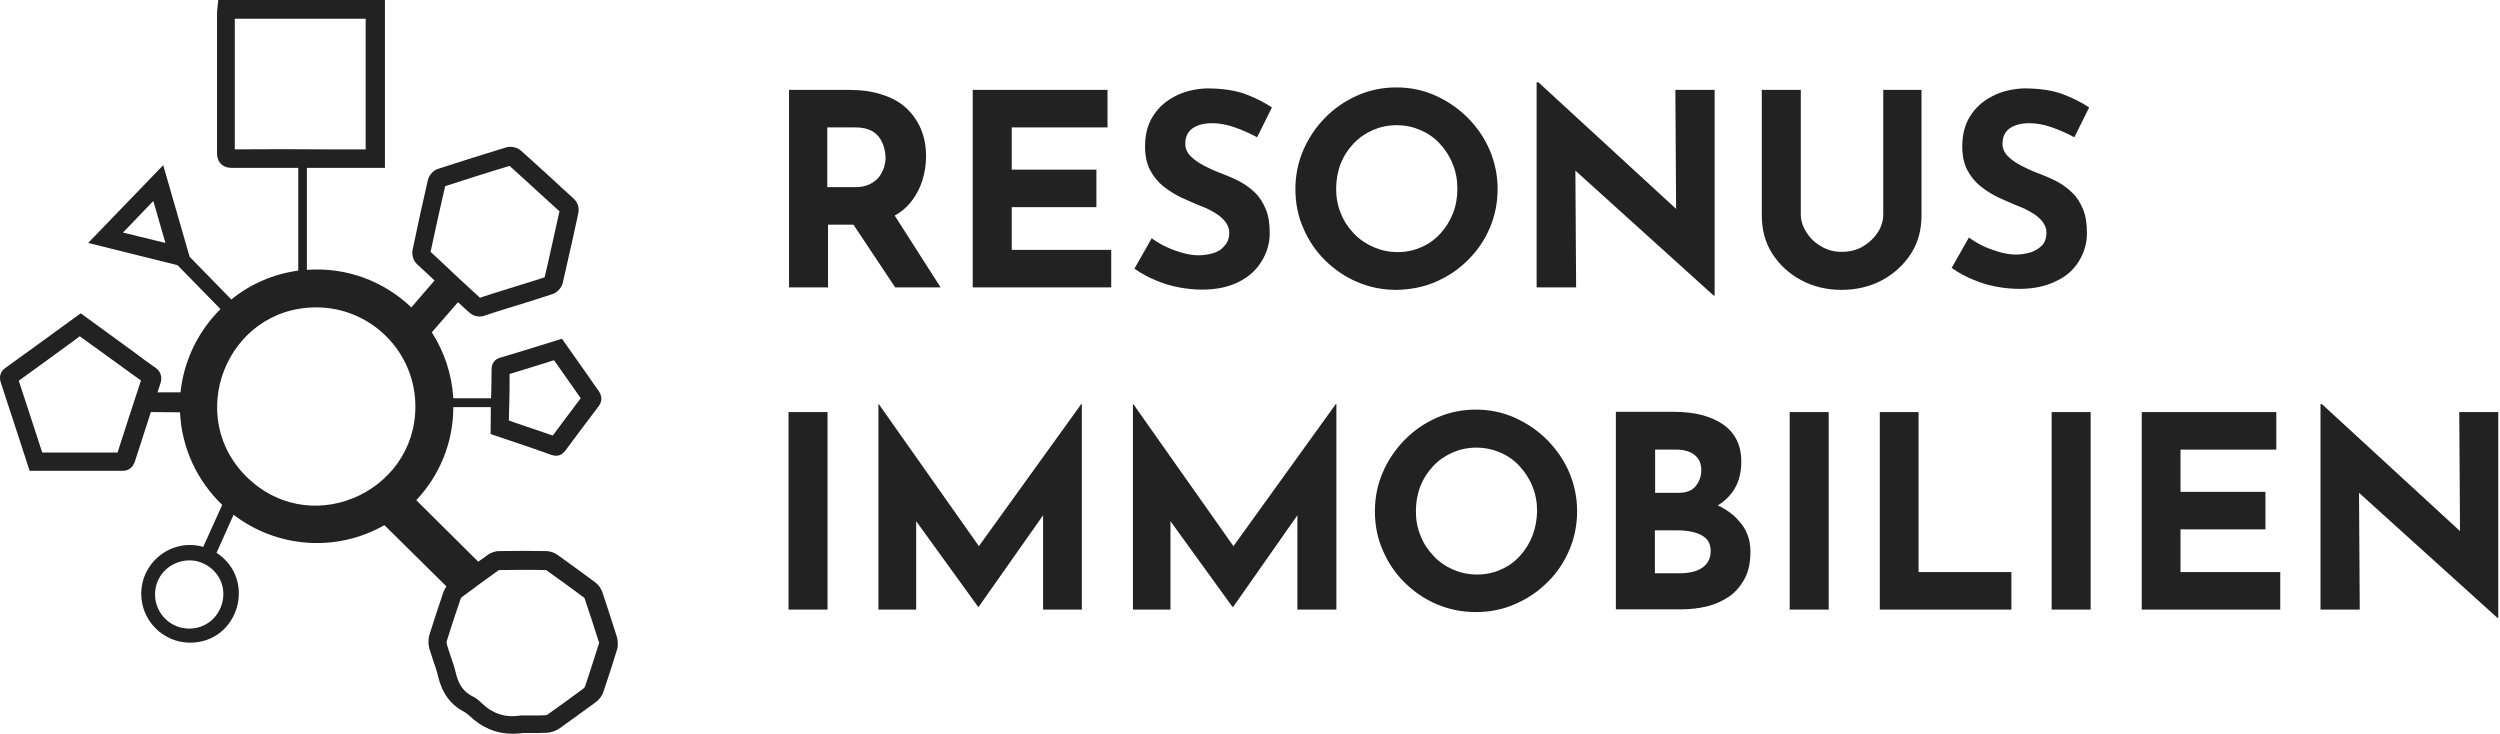
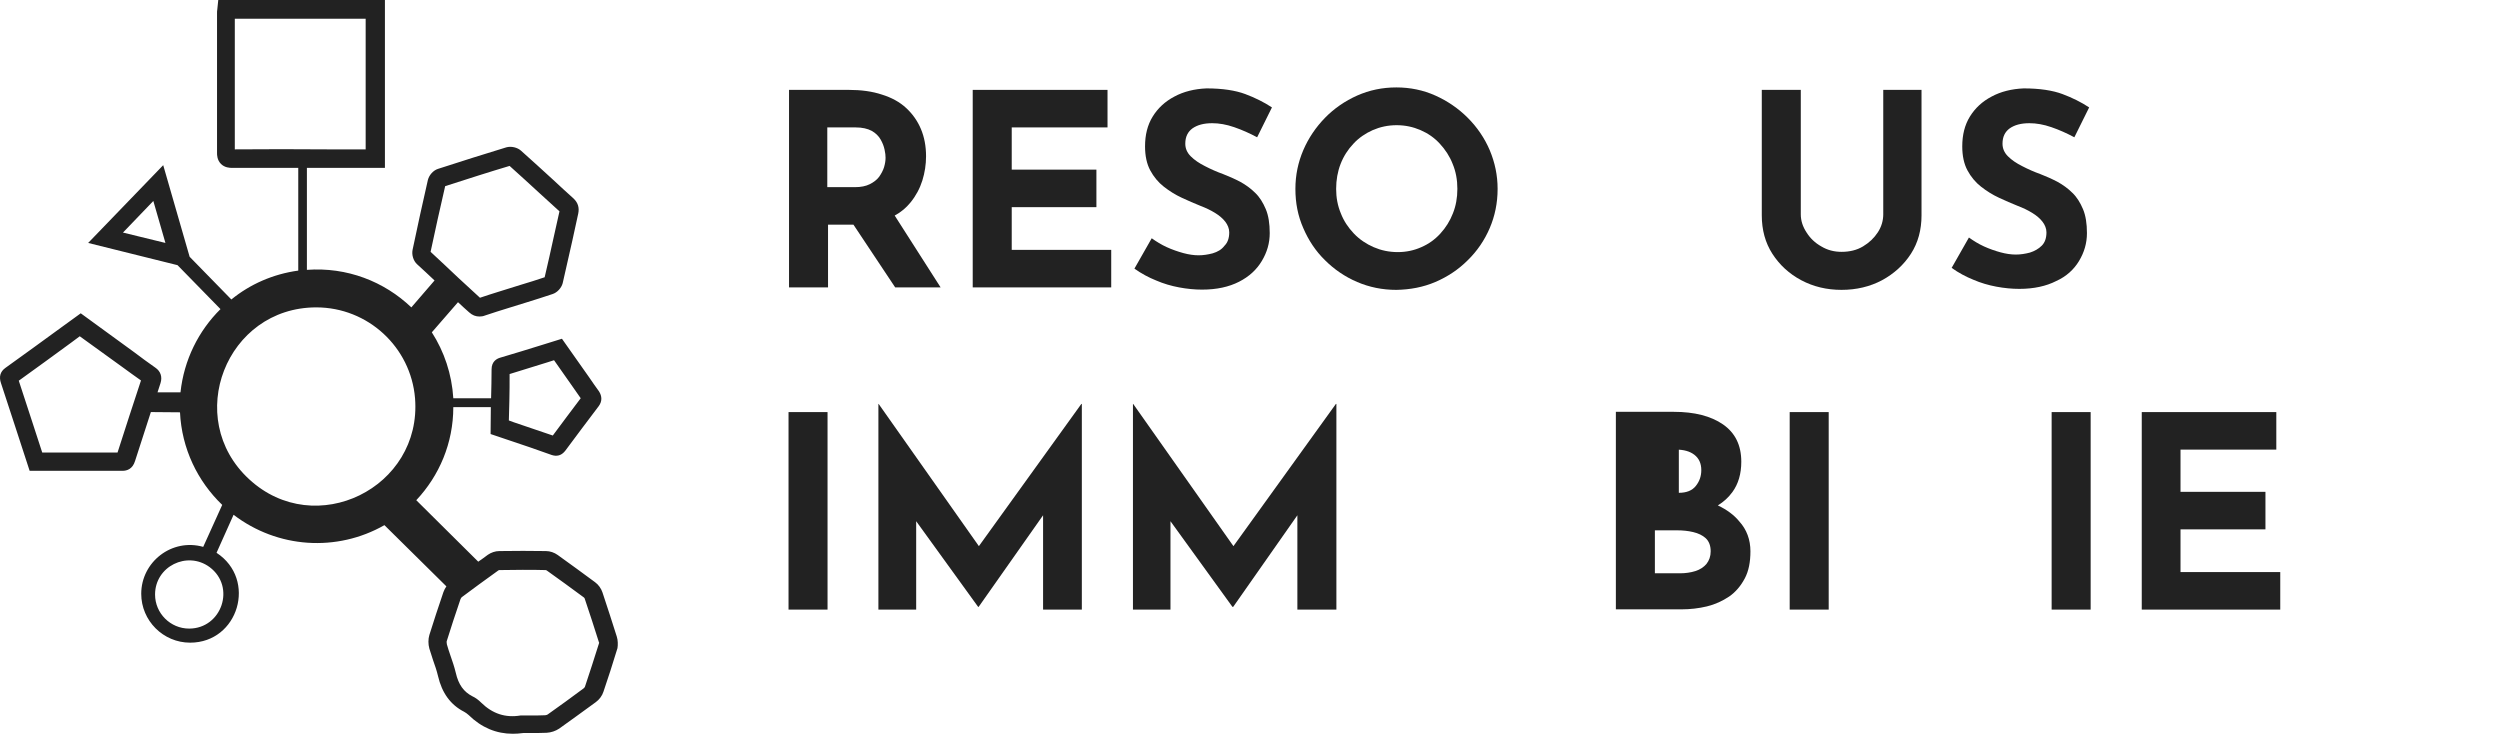
<svg xmlns="http://www.w3.org/2000/svg" width="385" height="113" viewBox="0 0 385 113" fill="none">
  <path d="M137.859 44.259H144.855L137.783 33.195C138.772 32.663 139.57 31.978 140.217 31.18C141.053 30.153 141.661 29.012 142.042 27.796C142.422 26.579 142.612 25.324 142.612 24.07C142.612 22.511 142.346 21.104 141.814 19.849C141.281 18.595 140.521 17.53 139.532 16.617C138.544 15.705 137.289 15.021 135.806 14.564C134.323 14.07 132.612 13.842 130.711 13.842H121.51V44.259H127.517V34.602H131.434L137.859 44.259ZM127.441 19.621H131.738C132.802 19.621 133.601 19.811 134.247 20.153C134.856 20.496 135.312 20.952 135.616 21.484C135.92 22.016 136.11 22.511 136.224 23.043C136.338 23.537 136.376 23.956 136.376 24.298C136.376 24.754 136.3 25.21 136.148 25.742C135.996 26.237 135.73 26.731 135.388 27.225C135.046 27.682 134.551 28.062 133.943 28.366C133.335 28.67 132.574 28.822 131.662 28.822H127.403V19.621H127.441Z" fill="#222222" />
  <path d="M155.806 31.902H168.847V26.123H155.806V19.621H170.558V13.842H149.798V44.259H171.128V38.48H155.806V31.902Z" fill="#222222" />
  <path d="M186.755 39.012C186.033 39.202 185.31 39.316 184.588 39.316C183.865 39.316 183.067 39.202 182.23 38.974C181.394 38.745 180.519 38.441 179.683 38.061C178.847 37.681 178.048 37.187 177.364 36.692L174.702 41.369C175.767 42.129 176.907 42.738 178.048 43.194C179.189 43.688 180.367 44.031 181.584 44.259C182.801 44.487 183.979 44.601 185.12 44.601C187.363 44.601 189.264 44.183 190.823 43.384C192.382 42.586 193.523 41.521 194.321 40.19C195.12 38.86 195.538 37.453 195.538 35.894C195.538 34.449 195.348 33.194 194.93 32.206C194.511 31.217 193.979 30.343 193.295 29.696C192.61 29.012 191.812 28.442 190.975 27.985C190.101 27.529 189.226 27.149 188.352 26.807C187.401 26.465 186.451 26.046 185.576 25.59C184.664 25.134 183.941 24.64 183.371 24.069C182.801 23.499 182.535 22.852 182.535 22.13C182.535 21.066 182.915 20.305 183.637 19.773C184.398 19.241 185.386 18.974 186.679 18.974C187.744 18.974 188.846 19.164 190.063 19.583C191.28 20.001 192.458 20.533 193.599 21.142L195.88 16.541C194.663 15.742 193.295 15.058 191.774 14.488C190.253 13.918 188.238 13.613 185.804 13.613C183.941 13.689 182.268 14.108 180.862 14.868C179.417 15.628 178.314 16.655 177.516 17.948C176.717 19.241 176.337 20.761 176.337 22.548C176.337 23.993 176.603 25.248 177.136 26.236C177.668 27.225 178.39 28.099 179.227 28.746C180.101 29.43 181.014 30.001 182.002 30.457C182.991 30.913 183.941 31.331 184.892 31.712C185.69 32.016 186.413 32.358 187.097 32.776C187.782 33.194 188.314 33.651 188.694 34.145C189.074 34.639 189.302 35.209 189.302 35.78C189.302 36.654 189.074 37.339 188.58 37.833C188.124 38.441 187.515 38.783 186.755 39.012Z" fill="#222222" />
  <path d="M221.051 43.424C222.914 42.625 224.587 41.523 226.031 40.078C227.476 38.671 228.617 36.998 229.415 35.135C230.214 33.272 230.632 31.257 230.632 29.09C230.632 26.999 230.214 25.021 229.415 23.12C228.617 21.257 227.476 19.584 226.031 18.14C224.587 16.695 222.914 15.554 221.051 14.718C219.188 13.881 217.172 13.463 215.043 13.463C212.876 13.463 210.899 13.881 208.998 14.718C207.135 15.554 205.462 16.695 204.055 18.14C202.648 19.584 201.508 21.257 200.709 23.12C199.911 24.983 199.492 26.96 199.492 29.09C199.492 31.257 199.873 33.234 200.709 35.135C201.508 36.998 202.61 38.671 204.055 40.078C205.462 41.485 207.135 42.625 208.998 43.424C210.861 44.222 212.876 44.641 215.043 44.641C217.172 44.602 219.188 44.222 221.051 43.424ZM208.504 35.972C207.629 35.059 206.945 34.032 206.488 32.854C205.994 31.675 205.766 30.421 205.766 29.09C205.766 27.721 205.994 26.428 206.45 25.25C206.907 24.071 207.591 23.006 208.427 22.132C209.264 21.219 210.291 20.535 211.393 20.041C212.534 19.546 213.751 19.28 215.081 19.28C216.412 19.28 217.629 19.546 218.769 20.041C219.91 20.535 220.899 21.219 221.735 22.132C222.572 23.044 223.256 24.071 223.712 25.25C224.206 26.428 224.435 27.721 224.435 29.09C224.435 30.459 224.206 31.713 223.75 32.854C223.294 34.032 222.648 35.059 221.811 35.972C220.975 36.884 220.024 37.569 218.883 38.063C217.781 38.557 216.564 38.823 215.271 38.823C213.903 38.823 212.686 38.557 211.545 38.063C210.405 37.569 209.378 36.884 208.504 35.972Z" fill="#222222" />
-   <path d="M242.609 26.276L263.901 45.515H264.053V13.843H258.007L258.121 32.169L236.905 12.664H236.639V44.26H242.723L242.609 26.276Z" fill="#222222" />
  <path d="M294.28 39.088C295.382 37.377 295.914 35.4 295.914 33.157V13.842H290.021V33.005C290.021 33.955 289.755 34.906 289.185 35.78C288.614 36.655 287.854 37.377 286.903 37.947C285.953 38.518 284.85 38.784 283.596 38.784C282.455 38.784 281.428 38.518 280.478 37.947C279.527 37.415 278.767 36.693 278.196 35.78C277.626 34.906 277.322 33.993 277.322 33.005V13.842H271.315V33.157C271.315 35.4 271.847 37.377 272.949 39.088C274.052 40.799 275.535 42.168 277.398 43.156C279.261 44.145 281.314 44.639 283.596 44.639C285.877 44.639 287.968 44.145 289.831 43.156C291.656 42.168 293.177 40.799 294.28 39.088Z" fill="#222222" />
  <path d="M320.172 40.19C320.971 38.86 321.389 37.453 321.389 35.894C321.389 34.449 321.199 33.194 320.781 32.206C320.362 31.217 319.83 30.343 319.146 29.696C318.461 29.012 317.663 28.442 316.826 27.985C315.952 27.529 315.077 27.149 314.203 26.807C313.252 26.465 312.302 26.046 311.427 25.59C310.515 25.134 309.792 24.64 309.222 24.069C308.652 23.499 308.386 22.852 308.386 22.13C308.386 21.066 308.766 20.305 309.488 19.773C310.249 19.241 311.237 18.974 312.53 18.974C313.595 18.974 314.697 19.164 315.914 19.583C317.131 20.001 318.309 20.533 319.45 21.142L321.731 16.541C320.515 15.742 319.146 15.058 317.625 14.488C316.104 13.918 314.089 13.613 311.656 13.613C309.792 13.689 308.12 14.108 306.713 14.868C305.268 15.628 304.165 16.655 303.367 17.948C302.568 19.241 302.188 20.761 302.188 22.548C302.188 23.993 302.454 25.248 302.987 26.236C303.519 27.225 304.241 28.099 305.078 28.746C305.952 29.43 306.865 30.001 307.853 30.457C308.842 30.913 309.792 31.331 310.743 31.712C311.541 32.016 312.264 32.358 312.948 32.776C313.633 33.194 314.165 33.651 314.545 34.145C314.925 34.639 315.154 35.209 315.154 35.78C315.154 36.654 314.925 37.339 314.431 37.833C313.937 38.327 313.328 38.669 312.606 38.898C311.884 39.088 311.161 39.202 310.439 39.202C309.716 39.202 308.918 39.088 308.081 38.86C307.245 38.632 306.371 38.327 305.534 37.947C304.698 37.567 303.899 37.073 303.215 36.578L300.553 41.255C301.618 42.015 302.758 42.624 303.899 43.08C305.04 43.574 306.218 43.916 307.435 44.145C308.652 44.373 309.83 44.487 310.971 44.487C313.214 44.487 315.115 44.069 316.674 43.27C318.195 42.586 319.374 41.521 320.172 40.19Z" fill="#222222" />
  <path d="M127.441 63.461H121.434V93.878H127.441V63.461Z" fill="#222222" />
  <path d="M150.748 84.106L135.312 62.205H135.274V93.877H141.091V80.265L150.634 93.459H150.71L160.634 79.353V93.877H166.603V62.205H166.527L150.748 84.106Z" fill="#222222" />
  <path d="M189.949 84.106L174.512 62.205H174.474V93.877H180.253V80.265L189.797 93.459H189.911L199.796 79.353V93.877H205.804V62.205H205.728L189.949 84.106Z" fill="#222222" />
-   <path d="M238.274 67.757C236.829 66.312 235.156 65.171 233.293 64.335C231.43 63.498 229.415 63.08 227.286 63.08C225.119 63.08 223.141 63.498 221.24 64.335C219.377 65.171 217.704 66.312 216.298 67.757C214.891 69.201 213.75 70.874 212.952 72.738C212.153 74.601 211.735 76.578 211.735 78.707C211.735 80.874 212.115 82.851 212.952 84.752C213.75 86.615 214.853 88.288 216.298 89.695C217.704 91.102 219.377 92.243 221.24 93.041C223.103 93.84 225.119 94.258 227.286 94.258C229.415 94.258 231.392 93.877 233.293 93.041C235.156 92.243 236.829 91.14 238.274 89.695C239.719 88.288 240.859 86.615 241.658 84.752C242.456 82.889 242.875 80.874 242.875 78.707C242.875 76.616 242.456 74.639 241.658 72.738C240.859 70.874 239.719 69.24 238.274 67.757ZM235.993 82.509C235.536 83.688 234.89 84.714 234.054 85.627C233.217 86.539 232.267 87.224 231.126 87.718C230.023 88.212 228.807 88.478 227.514 88.478C226.145 88.478 224.928 88.212 223.788 87.718C222.647 87.224 221.621 86.539 220.784 85.627C219.91 84.714 219.225 83.688 218.769 82.509C218.275 81.33 218.047 80.076 218.047 78.745C218.047 77.376 218.275 76.083 218.731 74.905C219.187 73.726 219.872 72.662 220.708 71.787C221.545 70.874 222.571 70.19 223.674 69.696C224.814 69.201 226.031 68.935 227.362 68.935C228.693 68.935 229.909 69.201 231.05 69.696C232.191 70.19 233.179 70.874 234.016 71.787C234.852 72.7 235.536 73.726 235.993 74.905C236.487 76.083 236.715 77.376 236.715 78.745C236.677 80.076 236.449 81.33 235.993 82.509Z" fill="#222222" />
-   <path d="M264.547 77.832C265.422 77.3 266.182 76.615 266.79 75.779C267.703 74.524 268.159 72.965 268.159 71.102C268.159 68.555 267.209 66.654 265.346 65.361C263.483 64.068 260.935 63.422 257.779 63.422H248.844V93.839H258.958C260.289 93.839 261.619 93.687 262.874 93.383C264.129 93.079 265.27 92.546 266.296 91.862C267.285 91.178 268.083 90.227 268.691 89.086C269.3 87.946 269.566 86.539 269.566 84.904C269.566 83.117 268.996 81.558 267.855 80.303C267.057 79.315 265.916 78.478 264.547 77.832ZM254.89 69.239H258.122C259.3 69.239 260.251 69.505 260.935 70.038C261.619 70.57 262 71.33 262 72.395C262 73.308 261.734 74.106 261.163 74.828C260.593 75.551 259.718 75.893 258.54 75.893H254.89V69.239ZM262.798 86.843C262.38 87.337 261.81 87.718 261.087 87.946C260.365 88.174 259.566 88.288 258.692 88.288H254.852V81.672H258.274C259.11 81.672 259.947 81.748 260.745 81.938C261.543 82.129 262.19 82.433 262.684 82.889C263.178 83.345 263.445 84.03 263.445 84.904C263.445 85.665 263.216 86.311 262.798 86.843Z" fill="#222222" />
+   <path d="M264.547 77.832C265.422 77.3 266.182 76.615 266.79 75.779C267.703 74.524 268.159 72.965 268.159 71.102C268.159 68.555 267.209 66.654 265.346 65.361C263.483 64.068 260.935 63.422 257.779 63.422H248.844V93.839H258.958C260.289 93.839 261.619 93.687 262.874 93.383C264.129 93.079 265.27 92.546 266.296 91.862C267.285 91.178 268.083 90.227 268.691 89.086C269.3 87.946 269.566 86.539 269.566 84.904C269.566 83.117 268.996 81.558 267.855 80.303C267.057 79.315 265.916 78.478 264.547 77.832ZM254.89 69.239H258.122C259.3 69.239 260.251 69.505 260.935 70.038C261.619 70.57 262 71.33 262 72.395C262 73.308 261.734 74.106 261.163 74.828C260.593 75.551 259.718 75.893 258.54 75.893V69.239ZM262.798 86.843C262.38 87.337 261.81 87.718 261.087 87.946C260.365 88.174 259.566 88.288 258.692 88.288H254.852V81.672H258.274C259.11 81.672 259.947 81.748 260.745 81.938C261.543 82.129 262.19 82.433 262.684 82.889C263.178 83.345 263.445 84.03 263.445 84.904C263.445 85.665 263.216 86.311 262.798 86.843Z" fill="#222222" />
  <path d="M281.619 63.461H275.611V93.878H281.619V63.461Z" fill="#222222" />
-   <path d="M295.459 63.461H289.489V93.878H309.755V88.099H295.459V63.461Z" fill="#222222" />
  <path d="M321.96 63.461H315.952V93.878H321.96V63.461Z" fill="#222222" />
  <path d="M335.799 81.521H348.879V75.742H335.799V69.24H350.552V63.461H329.83V93.878H351.16V88.099H335.799V81.521Z" fill="#222222" />
-   <path d="M378.726 63.461L378.84 81.787L357.586 62.244H357.358V93.878H363.403L363.289 75.894L384.581 95.133H384.733V63.461H378.726Z" fill="#222222" />
  <path d="M94.98 98.019C94.295 95.814 93.535 93.533 92.774 91.214C92.584 90.643 92.166 90.035 91.634 89.655C89.733 88.248 87.794 86.841 85.893 85.472C85.36 85.092 84.714 84.864 84.067 84.864C81.786 84.826 79.353 84.826 76.881 84.864C76.273 84.864 75.627 85.092 75.132 85.434C74.638 85.815 74.144 86.157 73.65 86.499L64.106 77.032C67.642 73.267 69.809 68.249 69.809 62.697H75.589L75.551 66.842L78.25 67.754C80.531 68.515 82.775 69.275 84.98 70.074C85.132 70.112 85.36 70.188 85.588 70.188C86.045 70.188 86.577 70.036 87.071 69.389C88.782 67.108 90.455 64.827 92.204 62.545C92.736 61.823 92.736 61.025 92.242 60.264C91.71 59.542 91.216 58.819 90.721 58.097L86.539 52.166L83.611 53.078C81.406 53.762 79.201 54.447 76.996 55.093C76.501 55.245 75.703 55.663 75.703 56.88C75.703 58.363 75.665 59.846 75.627 61.329H69.809C69.581 57.603 68.403 54.143 66.502 51.177L70.532 46.538C71.102 47.071 71.672 47.603 72.243 48.097C72.737 48.553 73.269 48.744 73.84 48.744C74.106 48.744 74.41 48.706 74.676 48.592C75.893 48.173 77.148 47.793 78.364 47.413L81.064 46.576C82.395 46.158 83.763 45.74 85.094 45.284C85.817 45.056 86.463 44.333 86.653 43.611C87.147 41.444 87.641 39.238 88.136 37.071C88.44 35.664 88.744 34.295 89.048 32.889C89.238 31.976 89.01 31.216 88.326 30.569C87.261 29.619 86.197 28.63 85.132 27.642C83.497 26.159 81.9 24.676 80.265 23.231C79.695 22.699 78.707 22.471 77.946 22.699C74.6 23.725 71.064 24.828 67.452 26.007C66.73 26.235 66.083 26.957 65.893 27.718C65.095 31.216 64.296 34.828 63.536 38.478C63.384 39.238 63.65 40.151 64.22 40.683C65.133 41.52 66.045 42.356 66.92 43.193L63.346 47.337C59.163 43.344 53.422 41.101 47.263 41.557V25.855C48.365 25.855 49.506 25.855 50.609 25.855H59.278V0H33.613L33.461 1.483C33.423 1.673 33.423 1.825 33.423 2.015V7.832C33.423 13.079 33.423 18.326 33.423 23.573C33.423 23.84 33.423 24.638 34.031 25.246C34.602 25.817 35.362 25.855 35.742 25.855H35.78C39.164 25.855 42.548 25.855 45.932 25.855V41.672C42.054 42.204 38.518 43.763 35.628 46.12L29.202 39.542L25.134 25.436L13.576 37.413L27.339 40.835L33.955 47.603C30.571 50.949 28.328 55.435 27.796 60.416H24.26C24.412 59.96 24.564 59.504 24.716 59.009C25.02 58.059 24.754 57.184 23.917 56.614C22.815 55.854 21.75 55.055 20.686 54.257L12.435 48.249L9.393 50.455C6.542 52.546 3.69 54.599 0.838 56.652C0.04 57.222 -0.188 58.021 0.154 59.009C0.876 61.215 1.599 63.42 2.321 65.625L4.564 72.507H8.595C12.055 72.507 15.439 72.507 18.861 72.507C19.545 72.507 20.419 72.241 20.8 70.986C21.598 68.477 22.435 65.967 23.233 63.458L27.72 63.496C27.986 69.085 30.419 74.104 34.221 77.754L31.294 84.218C26.465 82.849 21.75 86.537 21.75 91.442C21.75 95.586 25.134 98.97 29.279 98.97C36.731 98.97 39.62 89.237 33.347 85.13L35.97 79.275C42.738 84.446 51.863 85.054 59.201 80.872L68.745 90.301C68.555 90.567 68.403 90.871 68.289 91.176C67.49 93.533 66.768 95.7 66.121 97.791C65.931 98.438 65.931 99.198 66.121 99.883C66.311 100.491 66.502 101.099 66.692 101.67C66.996 102.506 67.262 103.305 67.452 104.103C68.061 106.726 69.391 108.551 71.482 109.616C71.71 109.73 71.939 109.92 72.167 110.11C74.144 112.049 76.425 113 78.973 113C79.505 113 79.999 112.962 80.57 112.886H81.596C82.433 112.886 83.307 112.886 84.182 112.848C84.866 112.81 85.55 112.582 86.121 112.202C87.946 110.909 89.809 109.54 91.748 108.133C92.28 107.753 92.736 107.145 92.927 106.536C93.649 104.407 94.371 102.202 95.094 99.806C95.17 99.312 95.17 98.59 94.98 98.019ZM78.44 61.747C78.478 60.378 78.478 59.009 78.478 57.603C80.456 56.994 82.395 56.386 84.372 55.778L85.322 55.473L88.288 59.694C88.668 60.226 89.048 60.796 89.429 61.329C87.984 63.23 86.577 65.131 85.132 67.07C83.117 66.386 81.14 65.701 79.087 65.017L78.364 64.751L78.44 61.747ZM66.311 38.782C67.034 35.36 67.794 31.976 68.555 28.668C71.977 27.566 75.284 26.501 78.478 25.55C80.037 26.957 81.596 28.364 83.155 29.809C84.144 30.721 85.17 31.634 86.159 32.546C85.855 33.839 85.588 35.17 85.284 36.463C84.828 38.554 84.372 40.607 83.877 42.698C82.661 43.116 81.406 43.497 80.151 43.877L76.615 44.98C75.741 45.246 74.828 45.55 73.916 45.854C72.813 44.827 71.672 43.801 70.57 42.774C69.163 41.444 67.756 40.113 66.311 38.782ZM18.937 35.816L23.613 30.95L25.476 37.413L18.937 35.816ZM18.1 69.694C15.857 69.694 13.614 69.694 11.37 69.694C10.382 69.694 9.393 69.694 8.443 69.694H6.504L4.907 64.789C4.26 62.773 3.576 60.72 2.892 58.629C5.591 56.69 8.253 54.751 10.952 52.774L12.283 51.785L18.861 56.538C19.811 57.222 20.724 57.907 21.712 58.591C20.495 62.317 19.279 65.967 18.1 69.694ZM29.126 96.803C26.237 96.803 23.879 94.445 23.879 91.556C23.879 87.221 28.822 84.788 32.282 87.335C36.35 90.377 34.145 96.803 29.126 96.803ZM36.16 23.003C36.16 17.946 36.16 12.889 36.16 7.832V2.89H56.312V23.003H50.495C45.704 22.965 40.951 22.965 36.16 23.003ZM38.366 73.8C28.176 64.409 34.83 47.337 48.708 47.337C56.654 47.337 63.27 53.458 63.916 61.329C65.019 75.13 48.555 83.229 38.366 73.8ZM92.242 99.084C91.482 101.479 90.797 103.647 90.075 105.776C90.075 105.814 89.961 105.928 89.885 106.004C87.984 107.411 86.121 108.78 84.334 110.034C84.258 110.072 84.106 110.148 83.954 110.148C83.155 110.186 82.319 110.186 81.52 110.186H80.531C80.456 110.186 80.303 110.186 80.151 110.186C77.832 110.567 75.855 109.92 74.106 108.209C73.688 107.791 73.231 107.449 72.737 107.221C71.406 106.536 70.608 105.434 70.19 103.609C69.962 102.658 69.657 101.784 69.353 100.909C69.163 100.339 68.973 99.806 68.821 99.236C68.783 99.046 68.783 98.856 68.783 98.78C69.429 96.727 70.114 94.598 70.912 92.278C70.95 92.164 71.064 92.012 71.102 91.974C72.775 90.719 74.6 89.389 76.767 87.83C76.805 87.83 76.881 87.792 76.881 87.792C78.098 87.792 79.315 87.754 80.493 87.754C81.71 87.754 82.889 87.754 84.029 87.792C84.067 87.792 84.182 87.83 84.22 87.868C86.083 89.198 88.022 90.605 89.923 92.012C89.961 92.05 90.037 92.126 90.037 92.164C90.797 94.445 91.558 96.727 92.242 98.932C92.28 98.894 92.28 99.008 92.242 99.084Z" fill="#222222" />
</svg>